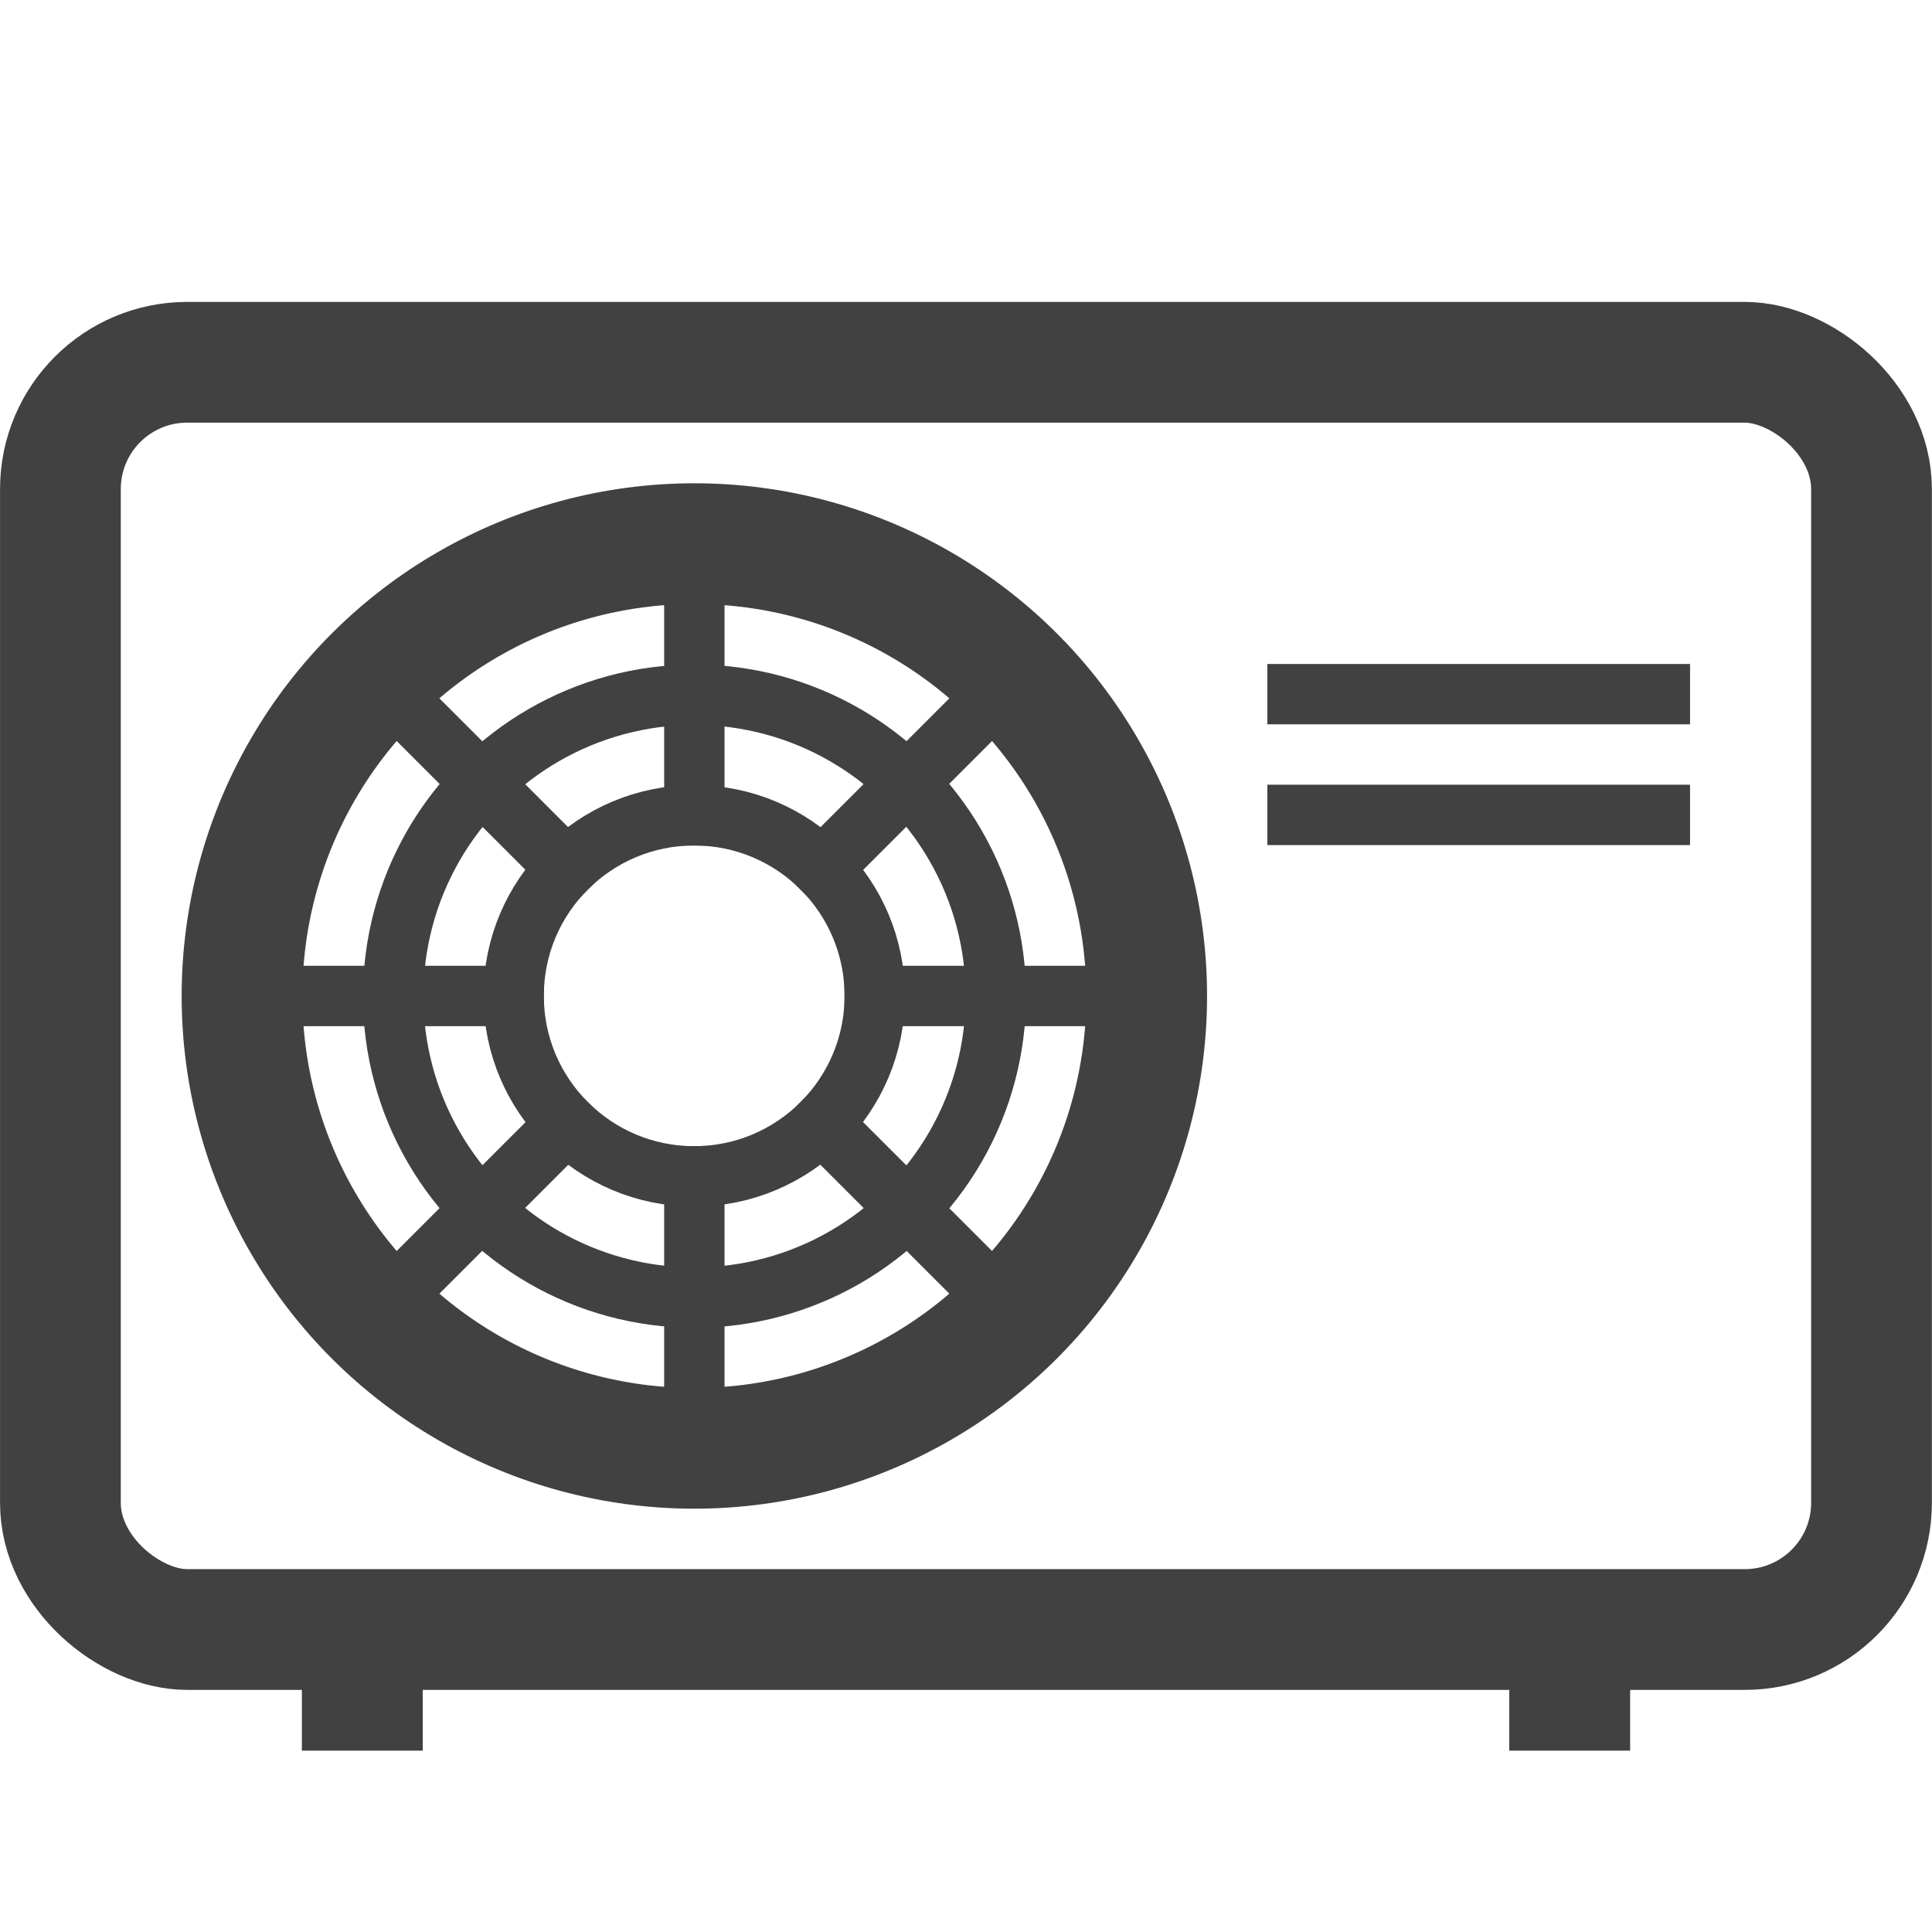
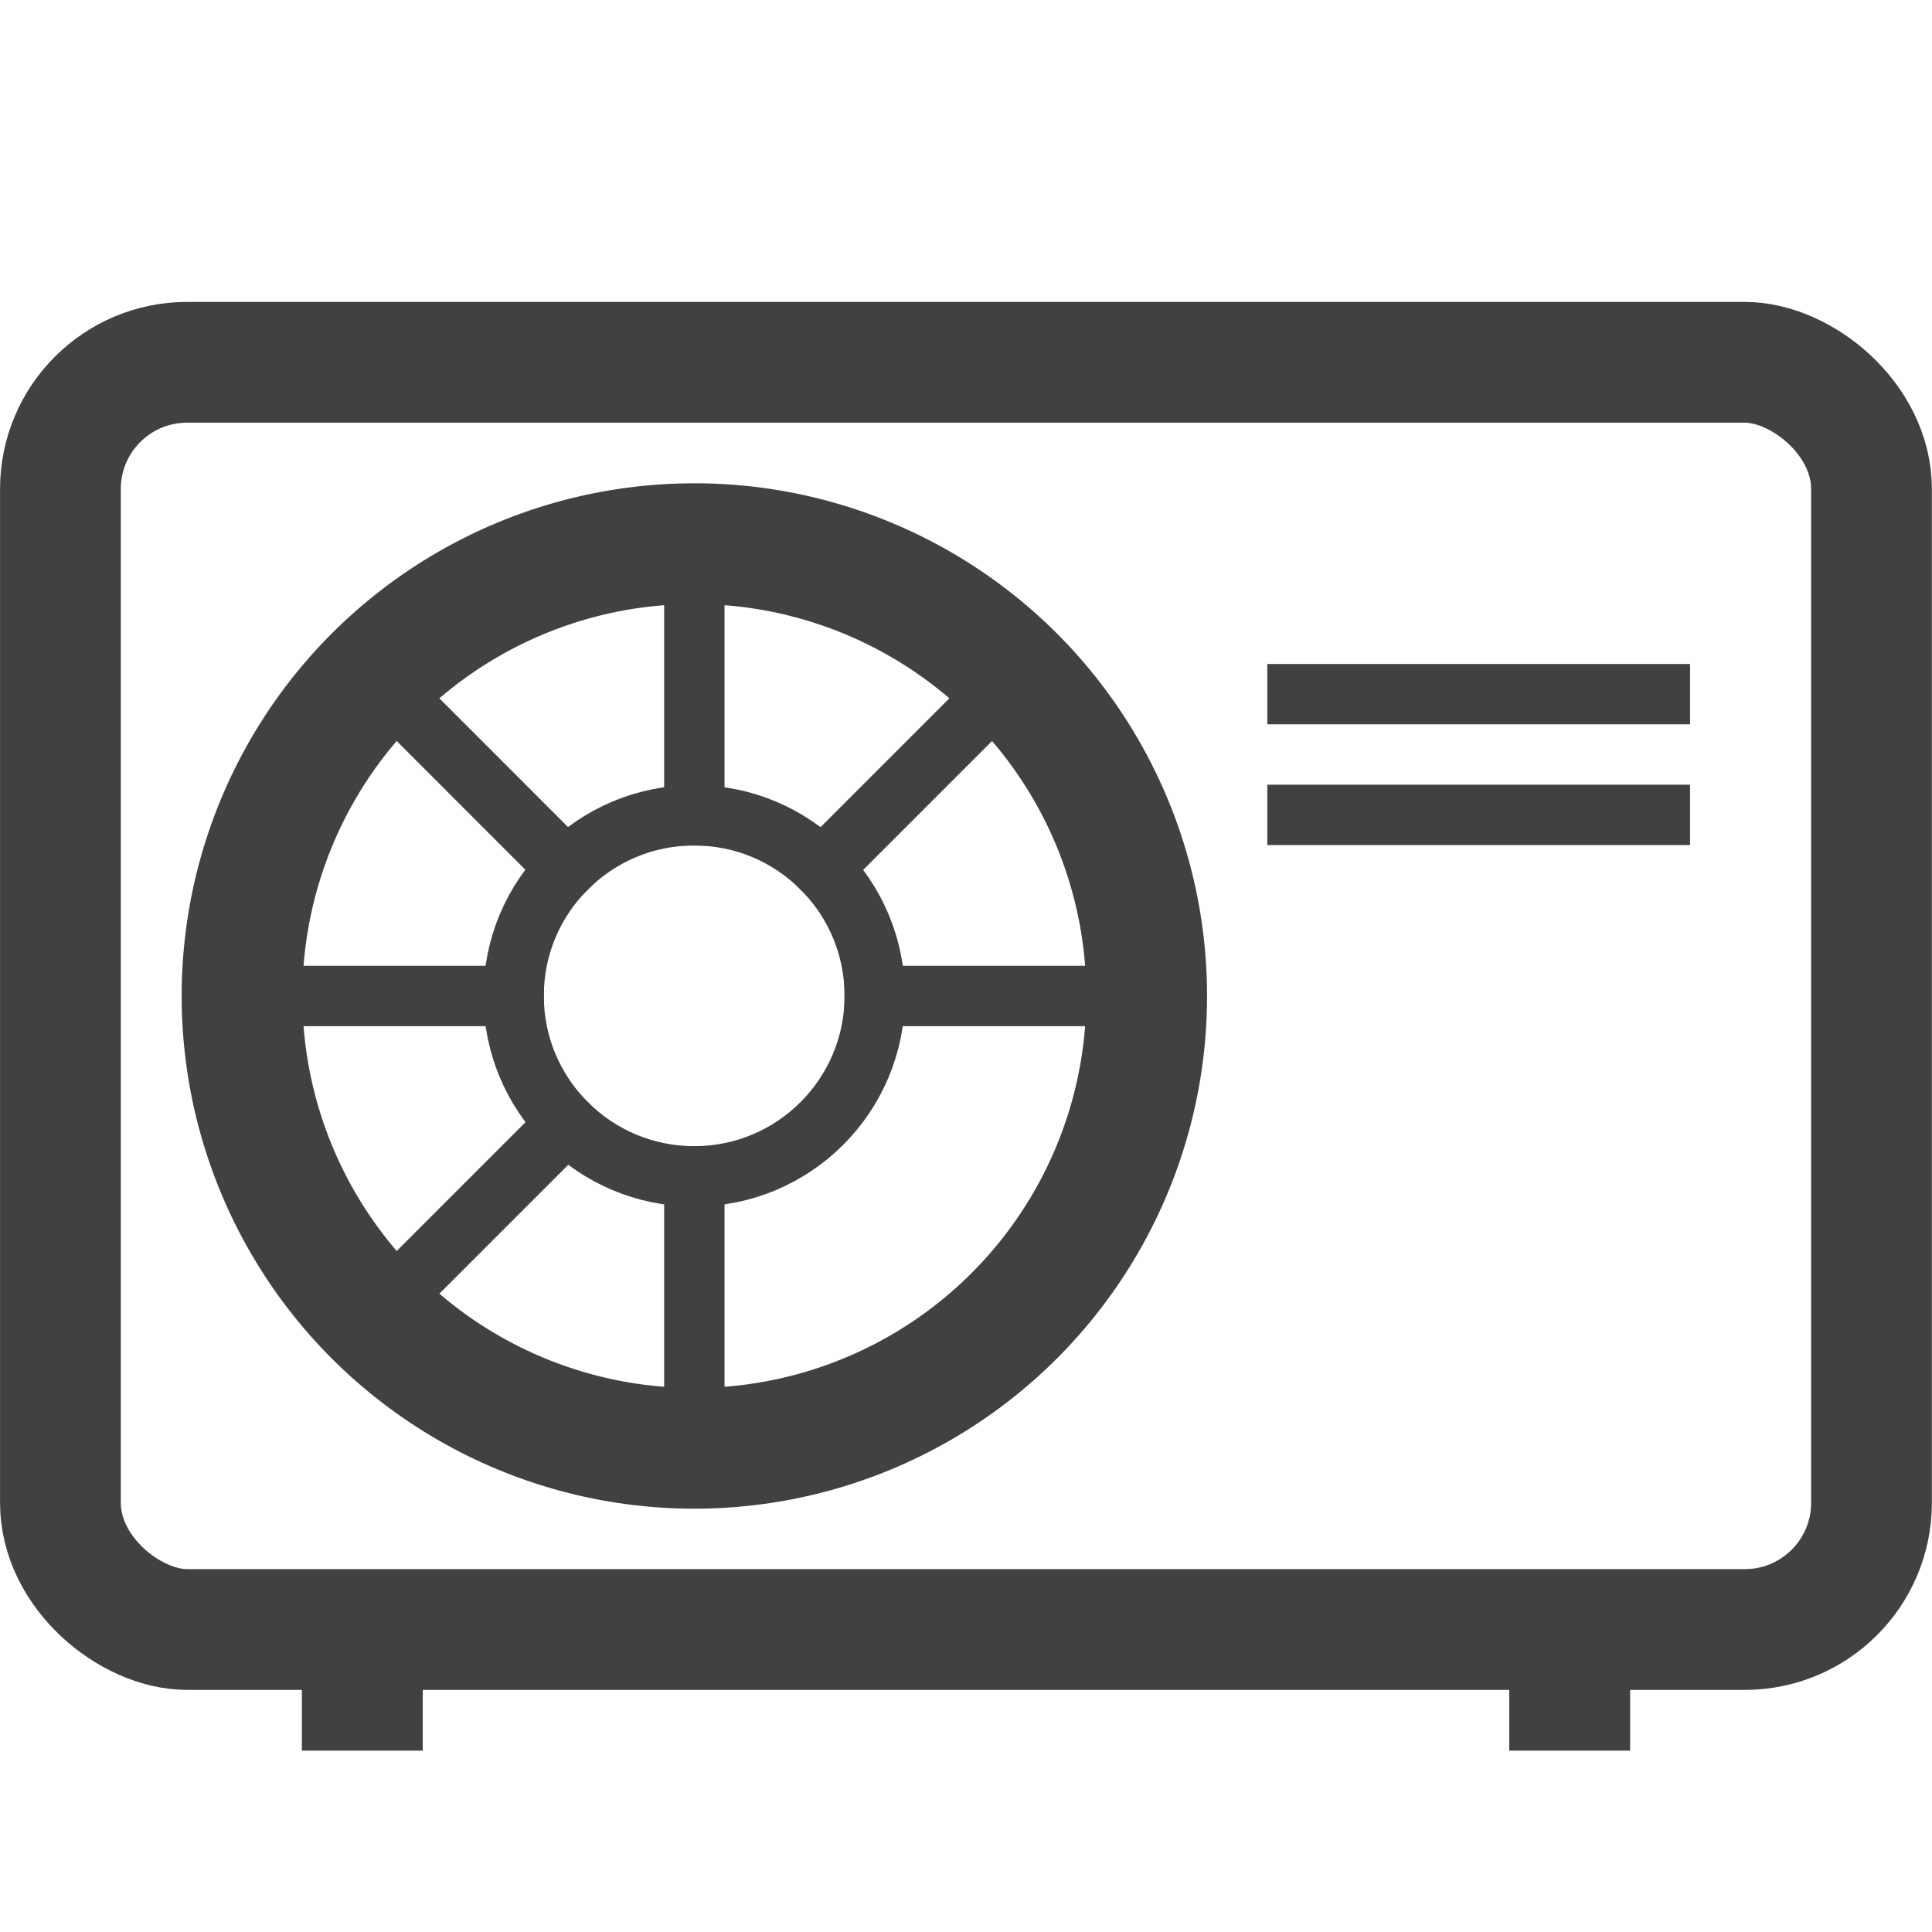
<svg xmlns="http://www.w3.org/2000/svg" stroke-width="0.501" stroke-linejoin="bevel" fill-rule="evenodd" version="1.1" overflow="visible" width="48pt" height="48pt" viewBox="0 0 48 48">
  <defs>
    <marker id="DefaultArrow2" markerUnits="strokeWidth" viewBox="0 0 1 1" markerWidth="1" markerHeight="1" overflow="visible" orient="auto">
      <g transform="scale(0.009)">
-         <path d="M -9 54 L -9 -54 L 117 0 z" />
+         <path d="M -9 54 L -9 -54 L 117 0 " />
      </g>
    </marker>
    <marker id="DefaultArrow3" markerUnits="strokeWidth" viewBox="0 0 1 1" markerWidth="1" markerHeight="1" overflow="visible" orient="auto">
      <g transform="scale(0.009)">
        <path d="M -27 54 L -9 0 L -27 -54 L 135 0 z" />
      </g>
    </marker>
    <marker id="DefaultArrow4" markerUnits="strokeWidth" viewBox="0 0 1 1" markerWidth="1" markerHeight="1" overflow="visible" orient="auto">
      <g transform="scale(0.009)">
        <path d="M -9,0 L -9,-45 C -9,-51.708 2.808,-56.580 9,-54 L 117,-9 C 120.916,-7.369 126.000,-4.242 126,0 C 126,4.242 120.916,7.369 117,9 L 9,54 C 2.808,56.580 -9,51.708 -9,45 z" />
      </g>
    </marker>
    <marker id="DefaultArrow5" markerUnits="strokeWidth" viewBox="0 0 1 1" markerWidth="1" markerHeight="1" overflow="visible" orient="auto">
      <g transform="scale(0.009)">
        <path d="M -54, 0 C -54,29.807 -29.807,54 0,54 C 29.807,54 54,29.807 54,0 C 54,-29.807 29.807,-54 0,-54 C -29.807,-54 -54,-29.807 -54,0 z" />
      </g>
    </marker>
    <marker id="DefaultArrow6" markerUnits="strokeWidth" viewBox="0 0 1 1" markerWidth="1" markerHeight="1" overflow="visible" orient="auto">
      <g transform="scale(0.009)">
        <path d="M -63,0 L 0,63 L 63,0 L 0,-63 z" />
      </g>
    </marker>
    <marker id="DefaultArrow7" markerUnits="strokeWidth" viewBox="0 0 1 1" markerWidth="1" markerHeight="1" overflow="visible" orient="auto">
      <g transform="scale(0.009)">
        <path d="M 18,-54 L 108,-54 L 63,0 L 108,54 L 18, 54 L -36,0 z" />
      </g>
    </marker>
    <marker id="DefaultArrow8" markerUnits="strokeWidth" viewBox="0 0 1 1" markerWidth="1" markerHeight="1" overflow="visible" orient="auto">
      <g transform="scale(0.009)">
        <path d="M -36,0 L 18,-54 L 54,-54 L 18,-18 L 27,-18 L 63,-54 L 99,-54 L 63,-18 L 72,-18 L 108,-54 L 144,-54 L 90,0 L 144,54 L 108,54 L 72,18 L 63,18 L 99,54 L 63,54 L 27,18 L 18,18 L 54,54 L 18,54 z" />
      </g>
    </marker>
    <marker id="DefaultArrow9" markerUnits="strokeWidth" viewBox="0 0 1 1" markerWidth="1" markerHeight="1" overflow="visible" orient="auto">
      <g transform="scale(0.009)">
        <path d="M 0,45 L -45,0 L 0, -45 L 45, 0 z M 0, 63 L-63, 0 L 0, -63 L 63, 0 z" />
      </g>
    </marker>
    <filter id="StainedFilter">
      <feBlend mode="multiply" in2="BackgroundImage" in="SourceGraphic" result="blend" />
      <feComposite in="blend" in2="SourceAlpha" operator="in" result="comp" />
    </filter>
    <filter id="BleachFilter">
      <feBlend mode="screen" in2="BackgroundImage" in="SourceGraphic" result="blend" />
      <feComposite in="blend" in2="SourceAlpha" operator="in" result="comp" />
    </filter>
    <filter id="InvertTransparencyBitmapFilter">
      <feComponentTransfer>
        <feFuncR type="gamma" amplitude="1.055" exponent=".417" offset="-0.055" />
        <feFuncG type="gamma" amplitude="1.055" exponent=".417" offset="-0.055" />
        <feFuncB type="gamma" amplitude="1.055" exponent=".417" offset="-0.055" />
      </feComponentTransfer>
      <feComponentTransfer>
        <feFuncR type="linear" slope="-1" intercept="1" />
        <feFuncG type="linear" slope="-1" intercept="1" />
        <feFuncB type="linear" slope="-1" intercept="1" />
        <feFuncA type="linear" slope="1" intercept="0" />
      </feComponentTransfer>
      <feComponentTransfer>
        <feFuncR type="gamma" amplitude="1" exponent="2.4" offset="0" />
        <feFuncG type="gamma" amplitude="1" exponent="2.4" offset="0" />
        <feFuncB type="gamma" amplitude="1" exponent="2.4" offset="0" />
      </feComponentTransfer>
    </filter>
  </defs>
  <g id="Document" fill="none" stroke="black" font-family="Times New Roman" font-size="16" transform="scale(1 -1)">
    <g id="Spread" transform="translate(0 -48)">
      <g id="Layer 1">
        <g id="Group">
          <rect x="-23.995" y="-23.998" width="47.991" height="47.996" transform="translate(23.999 24.005) rotate(90)" stroke="none" stroke-linejoin="miter" />
          <rect x="-15.742" y="-22.498" width="31.484" height="44.996" rx="3.149" transform="translate(23.999 23.257) rotate(90)" stroke="#414141" stroke-width="3" stroke-linejoin="miter" stroke-miterlimit="79.84" />
          <ellipse rx="11.238" ry="11.238" transform="translate(17.251 23.255) rotate(90)" stroke-linejoin="miter" stroke="#414141" stroke-width="3" stroke-miterlimit="79.84" />
          <path d="M 32.236,30.754 L 41.239,30.754" fill="none" stroke-linecap="square" stroke="#414141" stroke-linejoin="round" stroke-width="1.5" stroke-miterlimit="79.84" />
          <path d="M 32.236,27.754 L 41.239,27.754" fill="none" stroke-linecap="square" stroke="#414141" stroke-linejoin="round" stroke-width="1.5" stroke-miterlimit="79.84" />
-           <ellipse rx="7.489" ry="7.487" transform="translate(17.255 23.251) rotate(90)" stroke="#414141" stroke-width="1.5" stroke-linejoin="miter" stroke-miterlimit="79.84" />
          <ellipse rx="4.485" ry="4.486" transform="translate(17.247 23.259) rotate(90)" stroke="#414141" stroke-width="1.5" stroke-linejoin="miter" stroke-miterlimit="79.84" />
          <g id="Group_1" stroke-linejoin="round" stroke-linecap="square" stroke="#414141" stroke-width="1.5" stroke-miterlimit="79.84">
            <path d="M 21.731,23.255 L 27.738,23.255" fill="none" />
            <path d="M 6.765,23.255 L 12.762,23.255" fill="none" />
            <path d="M 17.251,12.768 L 17.251,18.773" fill="none" />
            <path d="M 17.251,27.742 L 17.251,33.741" fill="none" />
-             <path d="M 24.667,15.839 L 20.417,20.087" fill="none" />
            <path d="M 14.076,26.428 L 9.836,30.67" fill="none" />
            <path d="M 9.836,15.839 L 14.08,20.083" fill="none" />
            <path d="M 20.421,26.424 L 24.667,30.67" fill="none" />
          </g>
          <rect x="-1.501" y="-1.501" width="3.002" height="3.003" transform="translate(9.002 6.007) rotate(90)" fill="#414141" stroke="none" stroke-opacity="0.29" stroke-linejoin="miter" />
          <rect x="-1.501" y="-1.501" width="3.002" height="3.003" transform="translate(38.999 6.007) rotate(90)" fill="#414141" stroke="none" stroke-opacity="0.29" stroke-linejoin="miter" />
        </g>
      </g>
    </g>
  </g>
</svg>